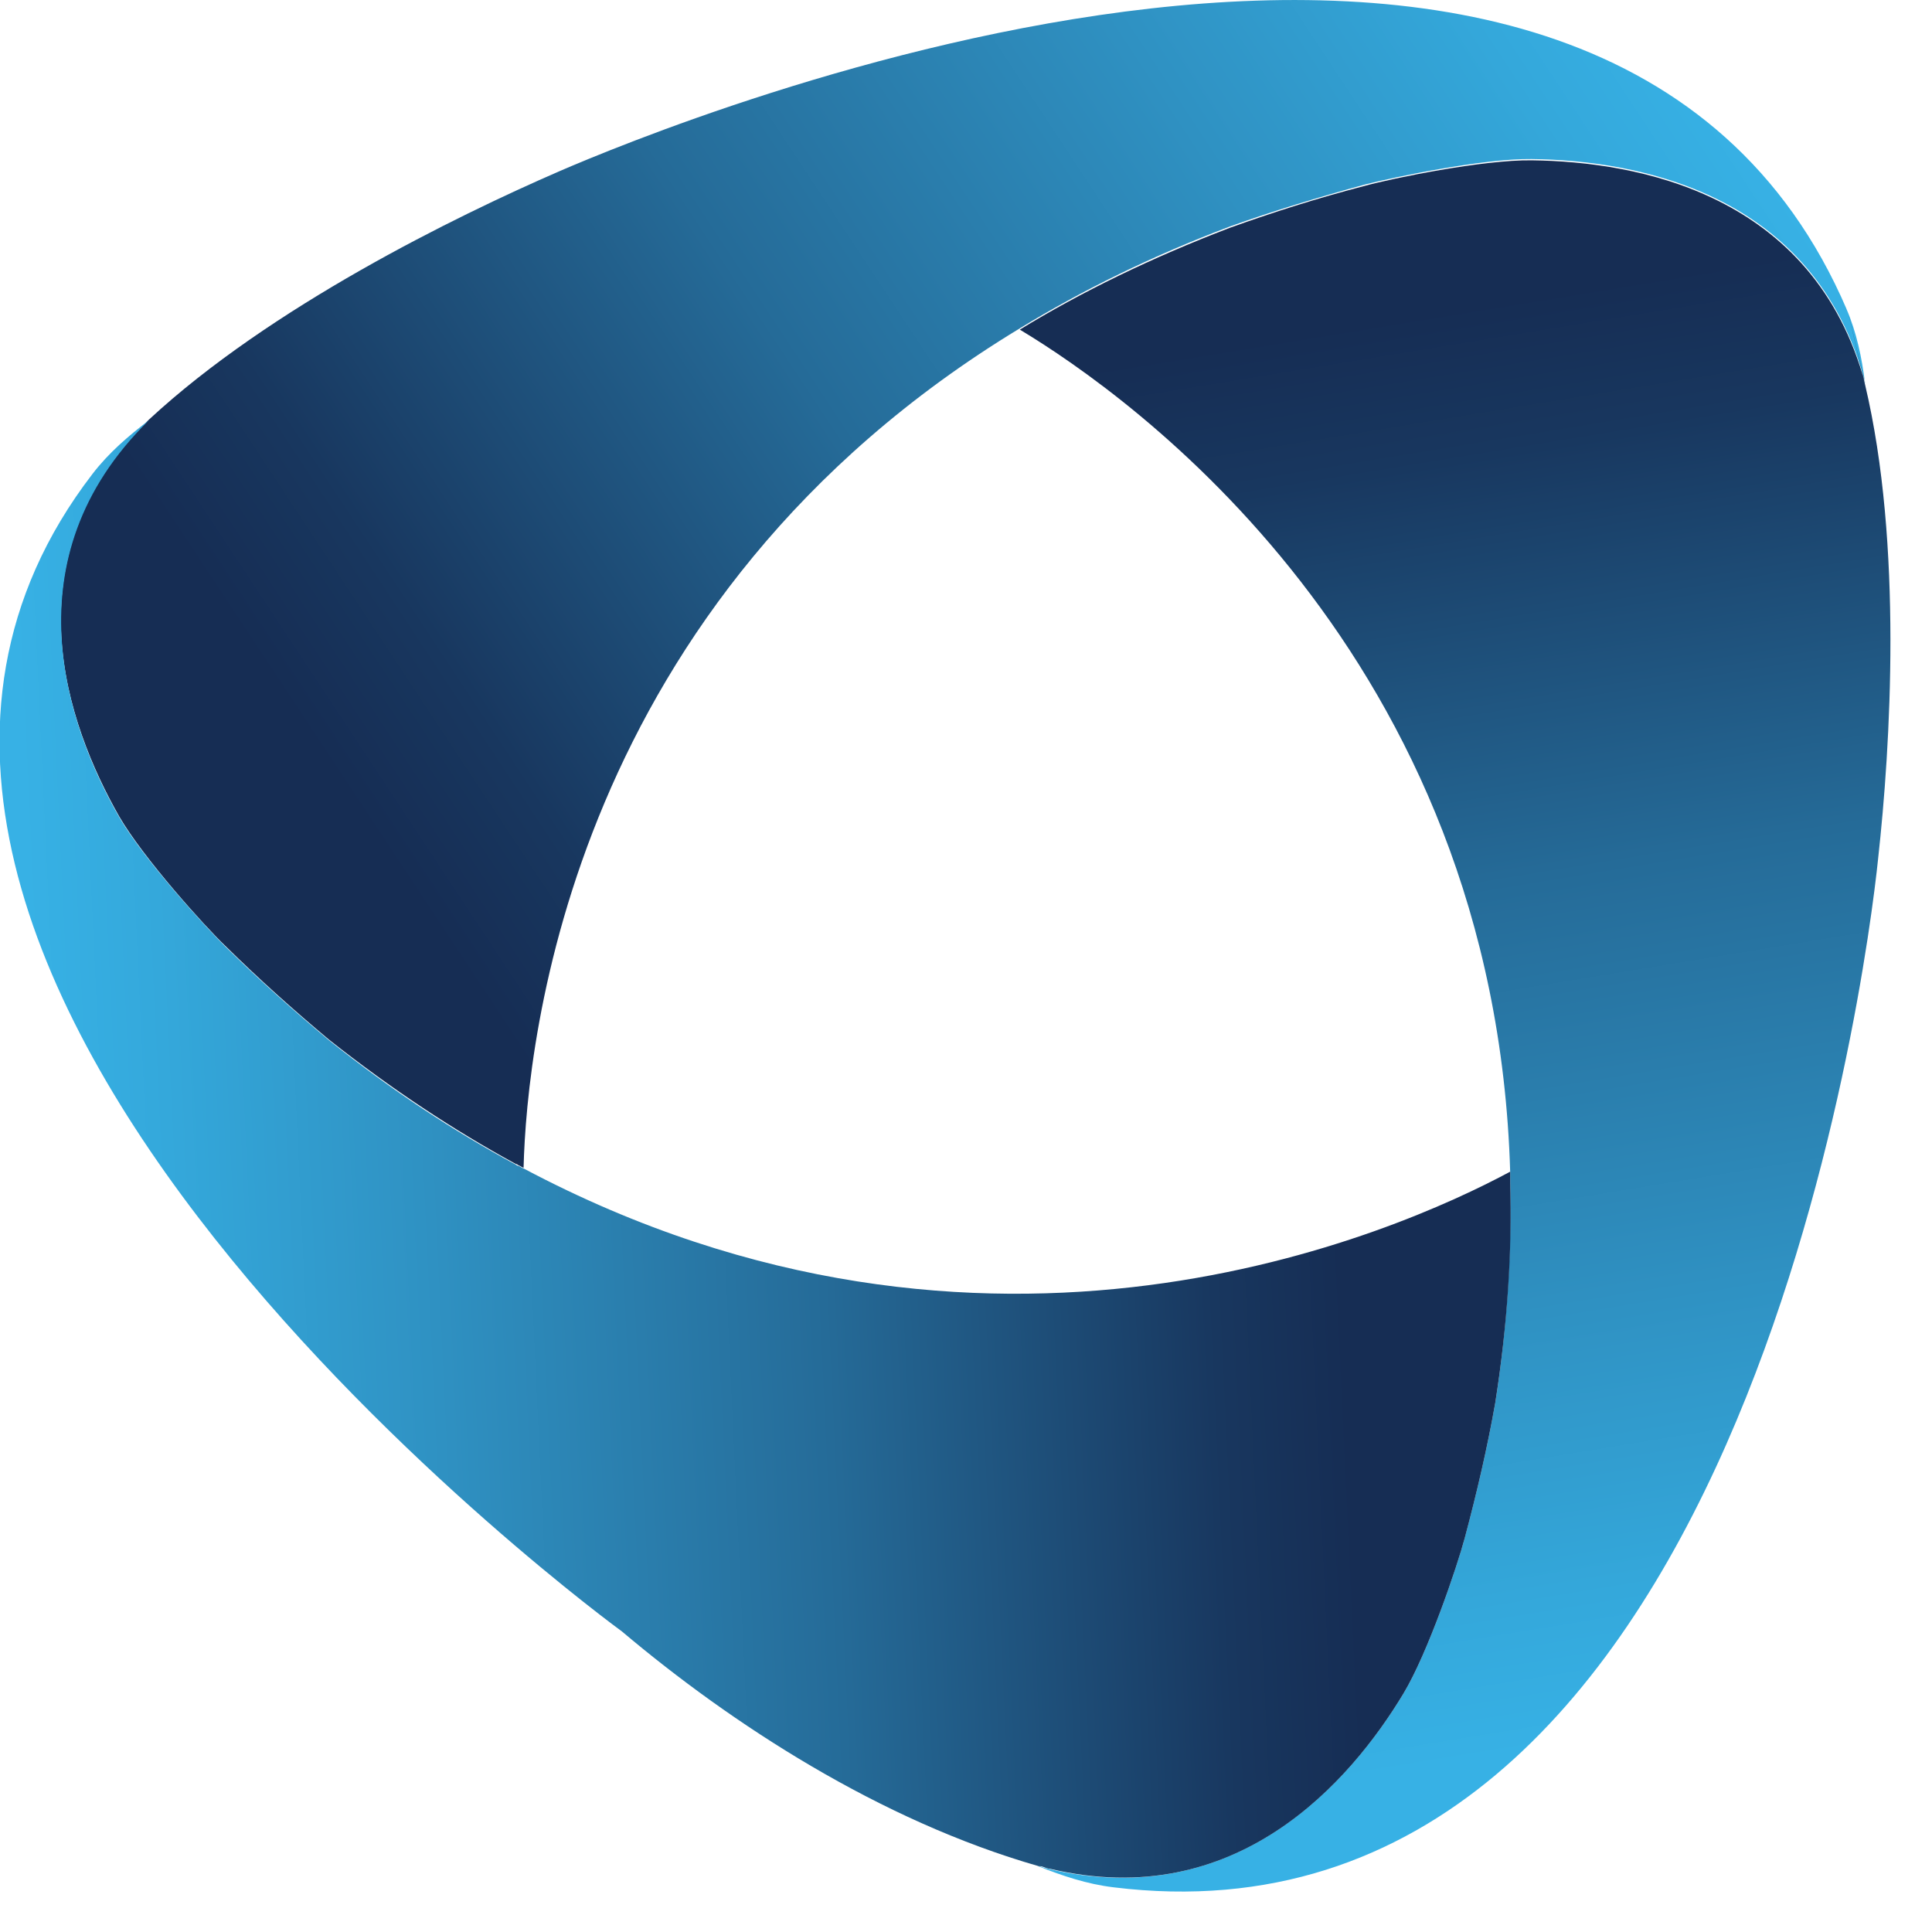
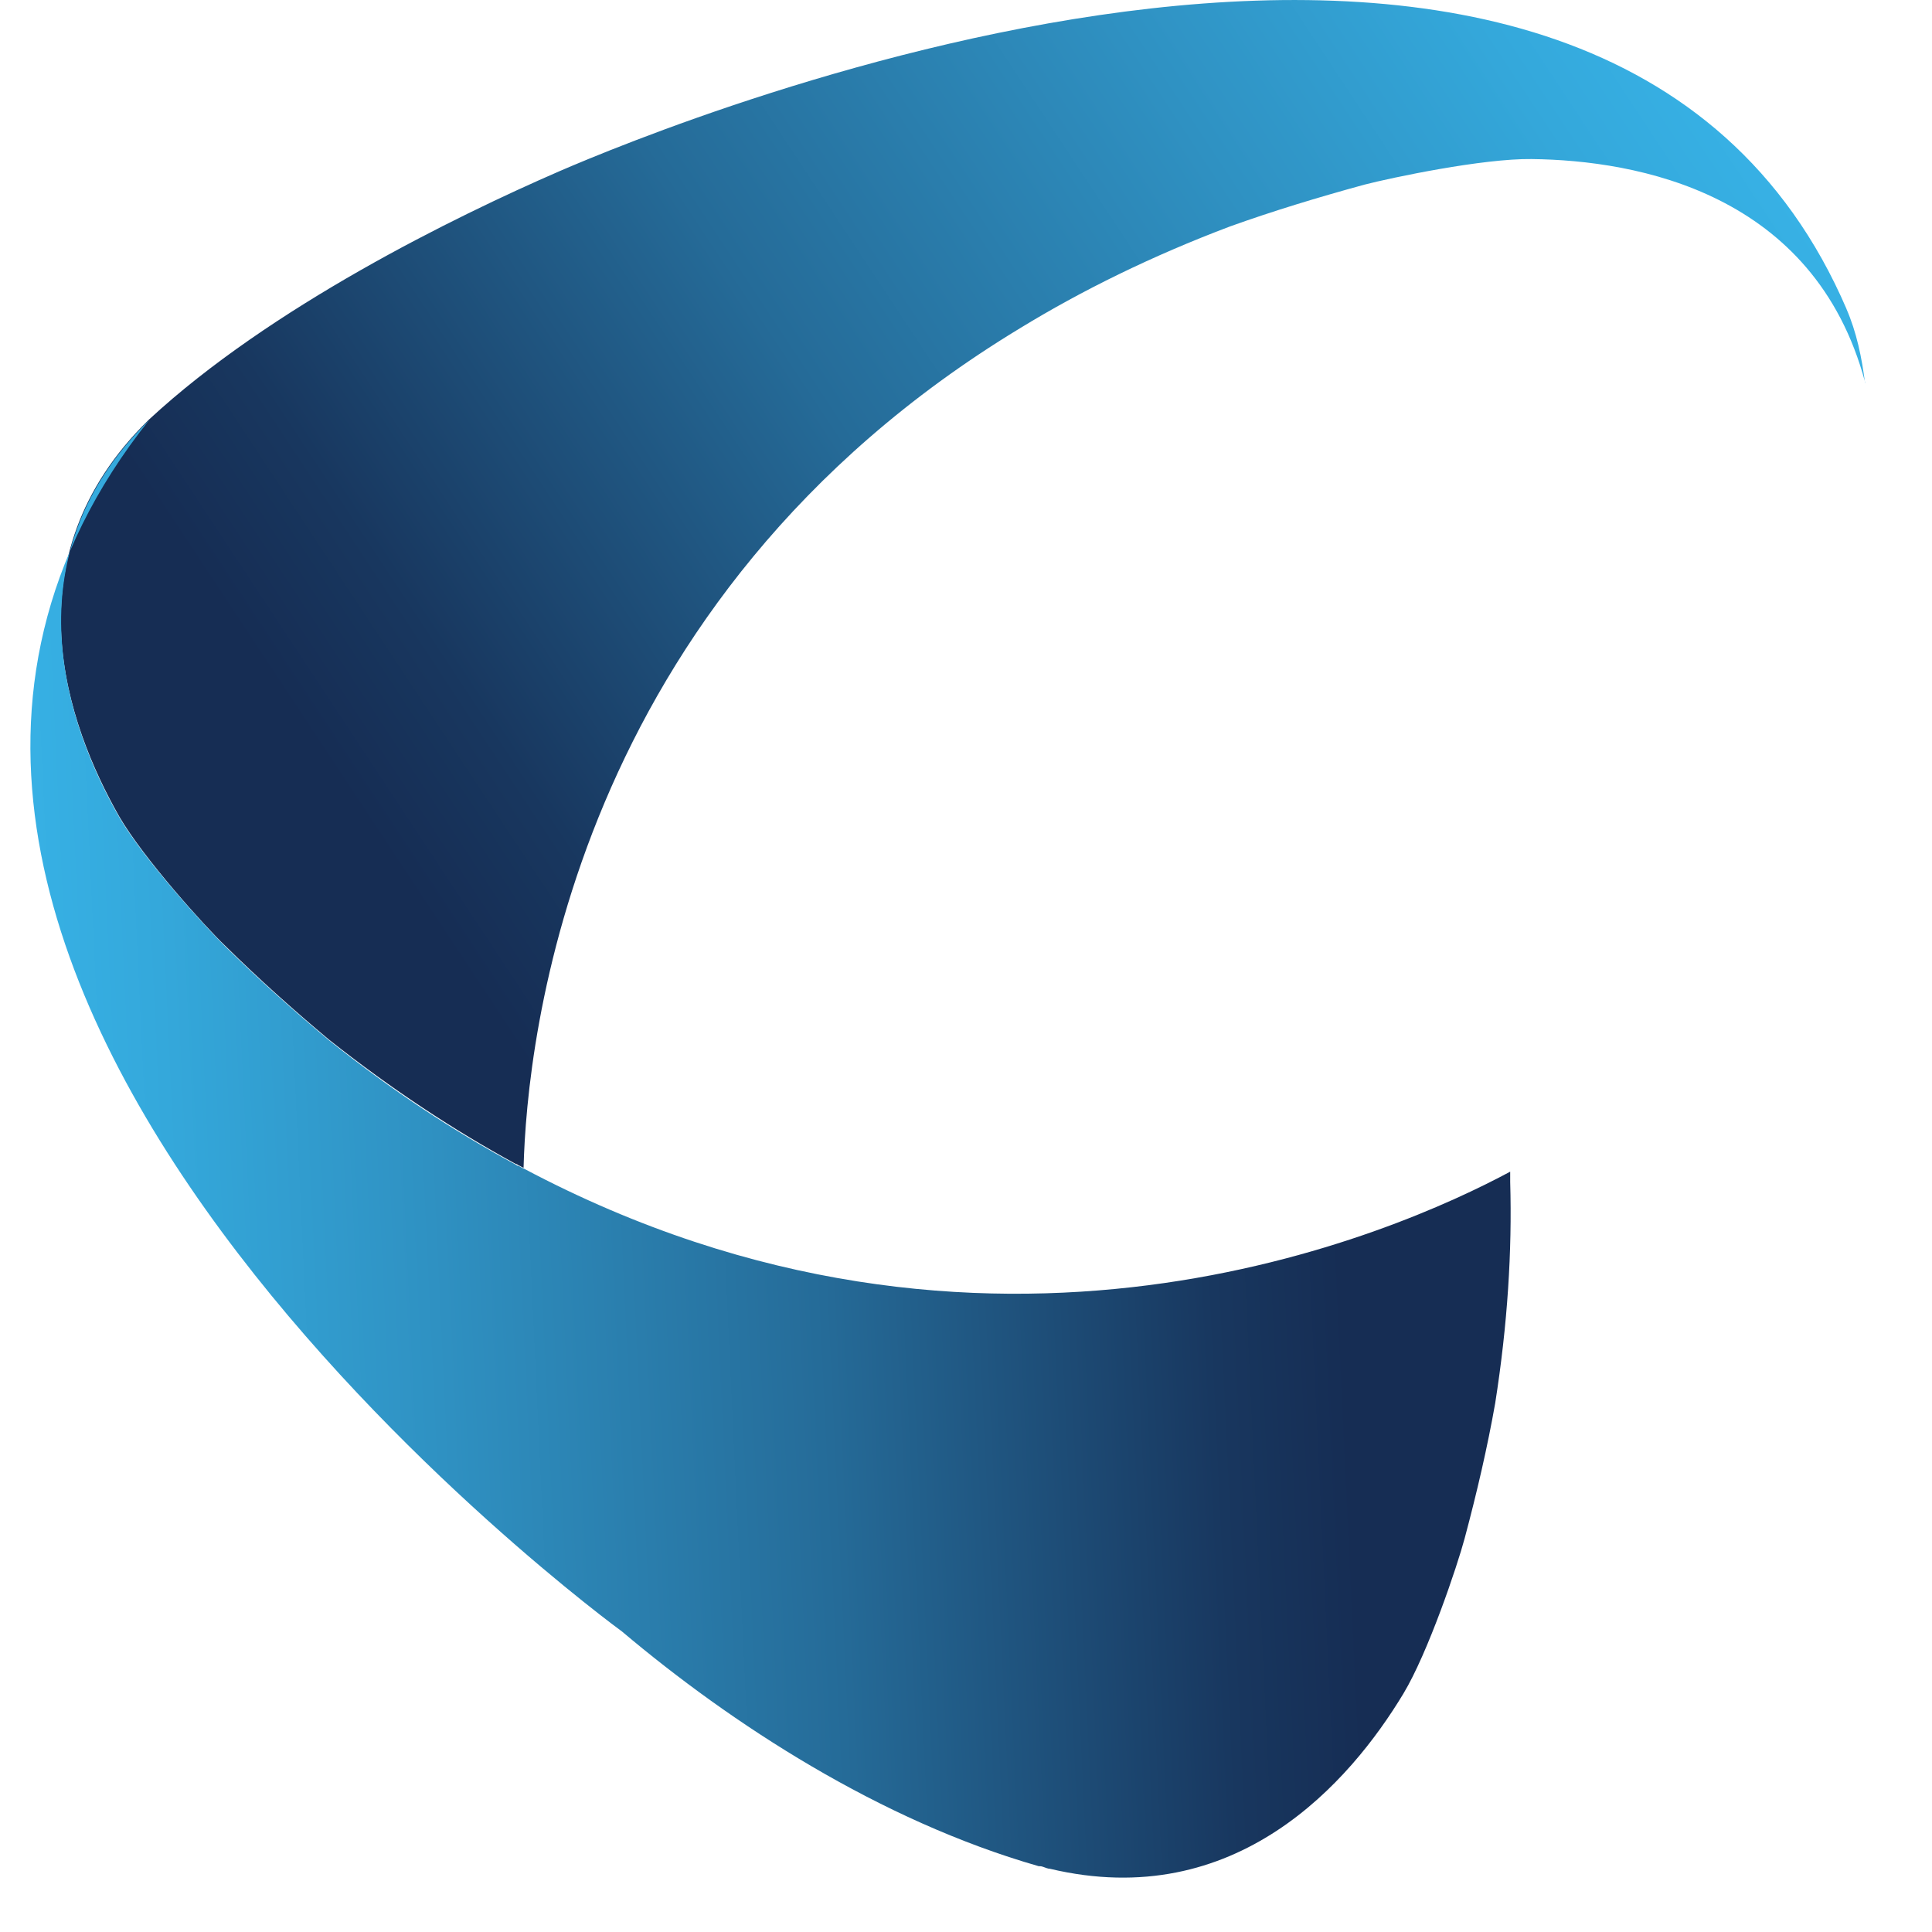
<svg xmlns="http://www.w3.org/2000/svg" width="46" height="46" viewBox="0 0 46 46" fill="none">
  <g clip-path="url(#clip0_1_49)">
    <path d="M43.973 7.375C38.128 -6.26 15.862 2.977 13.319 4.077C10.823 5.161 6.435 7.314 3.551 9.986C3.551 9.986 3.551 9.986 3.535 10.001C0.17 13.299 1.597 17.254 2.837 19.437C3.411 20.43 4.884 22.064 5.365 22.522C6.186 23.331 7.008 24.064 7.83 24.751C9.334 25.942 10.823 26.919 12.28 27.713C12.296 27.713 12.327 27.728 12.342 27.744C12.389 27.759 12.42 27.789 12.466 27.805C12.544 24.781 13.598 14.292 24.281 7.818C25.754 6.917 27.429 6.092 29.29 5.39C30.313 5.023 31.367 4.703 32.484 4.397C33.135 4.229 35.306 3.771 36.469 3.787C38.996 3.817 43.198 4.596 44.407 9.1C44.407 9.1 44.407 9.116 44.407 9.131C44.33 8.52 44.206 7.909 43.958 7.344L43.973 7.375Z" fill="url(#paint0_linear_1_49)" />
-     <path d="M44.407 9.131C43.182 4.611 38.996 3.848 36.468 3.817C35.306 3.802 33.15 4.245 32.484 4.428C31.367 4.718 30.313 5.054 29.29 5.421C27.413 6.138 25.754 6.947 24.281 7.848C26.902 9.421 35.6 15.574 35.957 27.912C35.957 27.942 35.957 27.973 35.957 28.018C35.957 28.064 35.957 28.095 35.957 28.141C35.988 29.79 35.895 31.546 35.6 33.408C35.414 34.462 35.166 35.531 34.871 36.63C34.701 37.271 34.003 39.348 33.414 40.325C32.142 42.432 29.414 45.562 24.948 44.493C24.886 44.478 24.824 44.463 24.746 44.432C24.746 44.432 24.731 44.432 24.715 44.432C25.289 44.661 25.878 44.86 26.514 44.936C41.415 46.769 44.438 23.163 44.717 20.445C45.012 17.773 45.307 12.963 44.407 9.161C43.508 5.359 44.407 9.146 44.407 9.131Z" fill="url(#paint1_linear_1_49)" />
-     <path d="M35.957 28.126C35.957 28.08 35.957 28.049 35.957 28.003C35.957 27.973 35.957 27.897 35.957 27.897C33.259 29.347 23.506 33.683 12.466 27.82C12.42 27.805 12.389 27.774 12.342 27.759C12.327 27.759 12.296 27.744 12.28 27.729C10.807 26.935 9.319 25.957 7.83 24.766C7.008 24.079 6.171 23.331 5.365 22.537C4.884 22.064 3.411 20.445 2.837 19.453C1.597 17.285 0.186 13.315 3.535 10.017C3.535 10.017 3.535 10.017 3.551 10.002C3.054 10.383 2.589 10.78 2.202 11.284C-6.854 23.072 14.808 38.844 14.808 38.844C17.413 41.043 20.948 43.349 24.731 44.433C24.731 44.433 24.747 44.433 24.762 44.433C24.809 44.433 24.871 44.463 24.917 44.478C24.964 44.494 24.979 44.494 24.995 44.494C29.429 45.547 32.143 42.432 33.414 40.325C34.003 39.348 34.701 37.272 34.872 36.63C35.166 35.531 35.414 34.462 35.6 33.409C35.895 31.53 36.004 29.79 35.957 28.141V28.126Z" fill="url(#paint2_linear_1_49)" />
+     <path d="M35.957 28.126C35.957 28.08 35.957 28.049 35.957 28.003C35.957 27.973 35.957 27.897 35.957 27.897C33.259 29.347 23.506 33.683 12.466 27.82C12.42 27.805 12.389 27.774 12.342 27.759C12.327 27.759 12.296 27.744 12.28 27.729C10.807 26.935 9.319 25.957 7.83 24.766C7.008 24.079 6.171 23.331 5.365 22.537C4.884 22.064 3.411 20.445 2.837 19.453C1.597 17.285 0.186 13.315 3.535 10.017C3.535 10.017 3.535 10.017 3.551 10.002C-6.854 23.072 14.808 38.844 14.808 38.844C17.413 41.043 20.948 43.349 24.731 44.433C24.731 44.433 24.747 44.433 24.762 44.433C24.809 44.433 24.871 44.463 24.917 44.478C24.964 44.494 24.979 44.494 24.995 44.494C29.429 45.547 32.143 42.432 33.414 40.325C34.003 39.348 34.701 37.272 34.872 36.63C35.166 35.531 35.414 34.462 35.6 33.409C35.895 31.53 36.004 29.79 35.957 28.141V28.126Z" fill="url(#paint2_linear_1_49)" />
  </g>
  <defs>
    <linearGradient id="paint0_linear_1_49" x1="39.182" y1="-0.351" x2="8.779" y2="19.727" gradientUnits="userSpaceOnUse">
      <stop stop-color="#37B1E5" />
      <stop offset="0.1" stop-color="#34A8DB" />
      <stop offset="0.3" stop-color="#2F91C2" />
      <stop offset="0.6" stop-color="#256B98" />
      <stop offset="0.9" stop-color="#18375F" />
      <stop offset="1" stop-color="#162D54" />
    </linearGradient>
    <linearGradient id="paint1_linear_1_49" x1="37.104" y1="41.592" x2="31.567" y2="7.836" gradientUnits="userSpaceOnUse">
      <stop stop-color="#37B1E5" />
      <stop offset="0.1" stop-color="#34A8DB" />
      <stop offset="0.3" stop-color="#2F91C2" />
      <stop offset="0.6" stop-color="#256B98" />
      <stop offset="0.9" stop-color="#18375F" />
      <stop offset="1" stop-color="#162D54" />
    </linearGradient>
    <linearGradient id="paint2_linear_1_49" x1="0.946" y1="28.003" x2="31.784" y2="26.555" gradientUnits="userSpaceOnUse">
      <stop stop-color="#37B1E5" />
      <stop offset="0.1" stop-color="#34A8DB" />
      <stop offset="0.3" stop-color="#2F91C2" />
      <stop offset="0.6" stop-color="#256B98" />
      <stop offset="0.9" stop-color="#18375F" />
      <stop offset="1" stop-color="#162D54" />
    </linearGradient>
    <clipPath id="clip0_1_49">
      <rect width="45.028" height="45.028" fill="white" />
    </clipPath>
  </defs>
</svg>